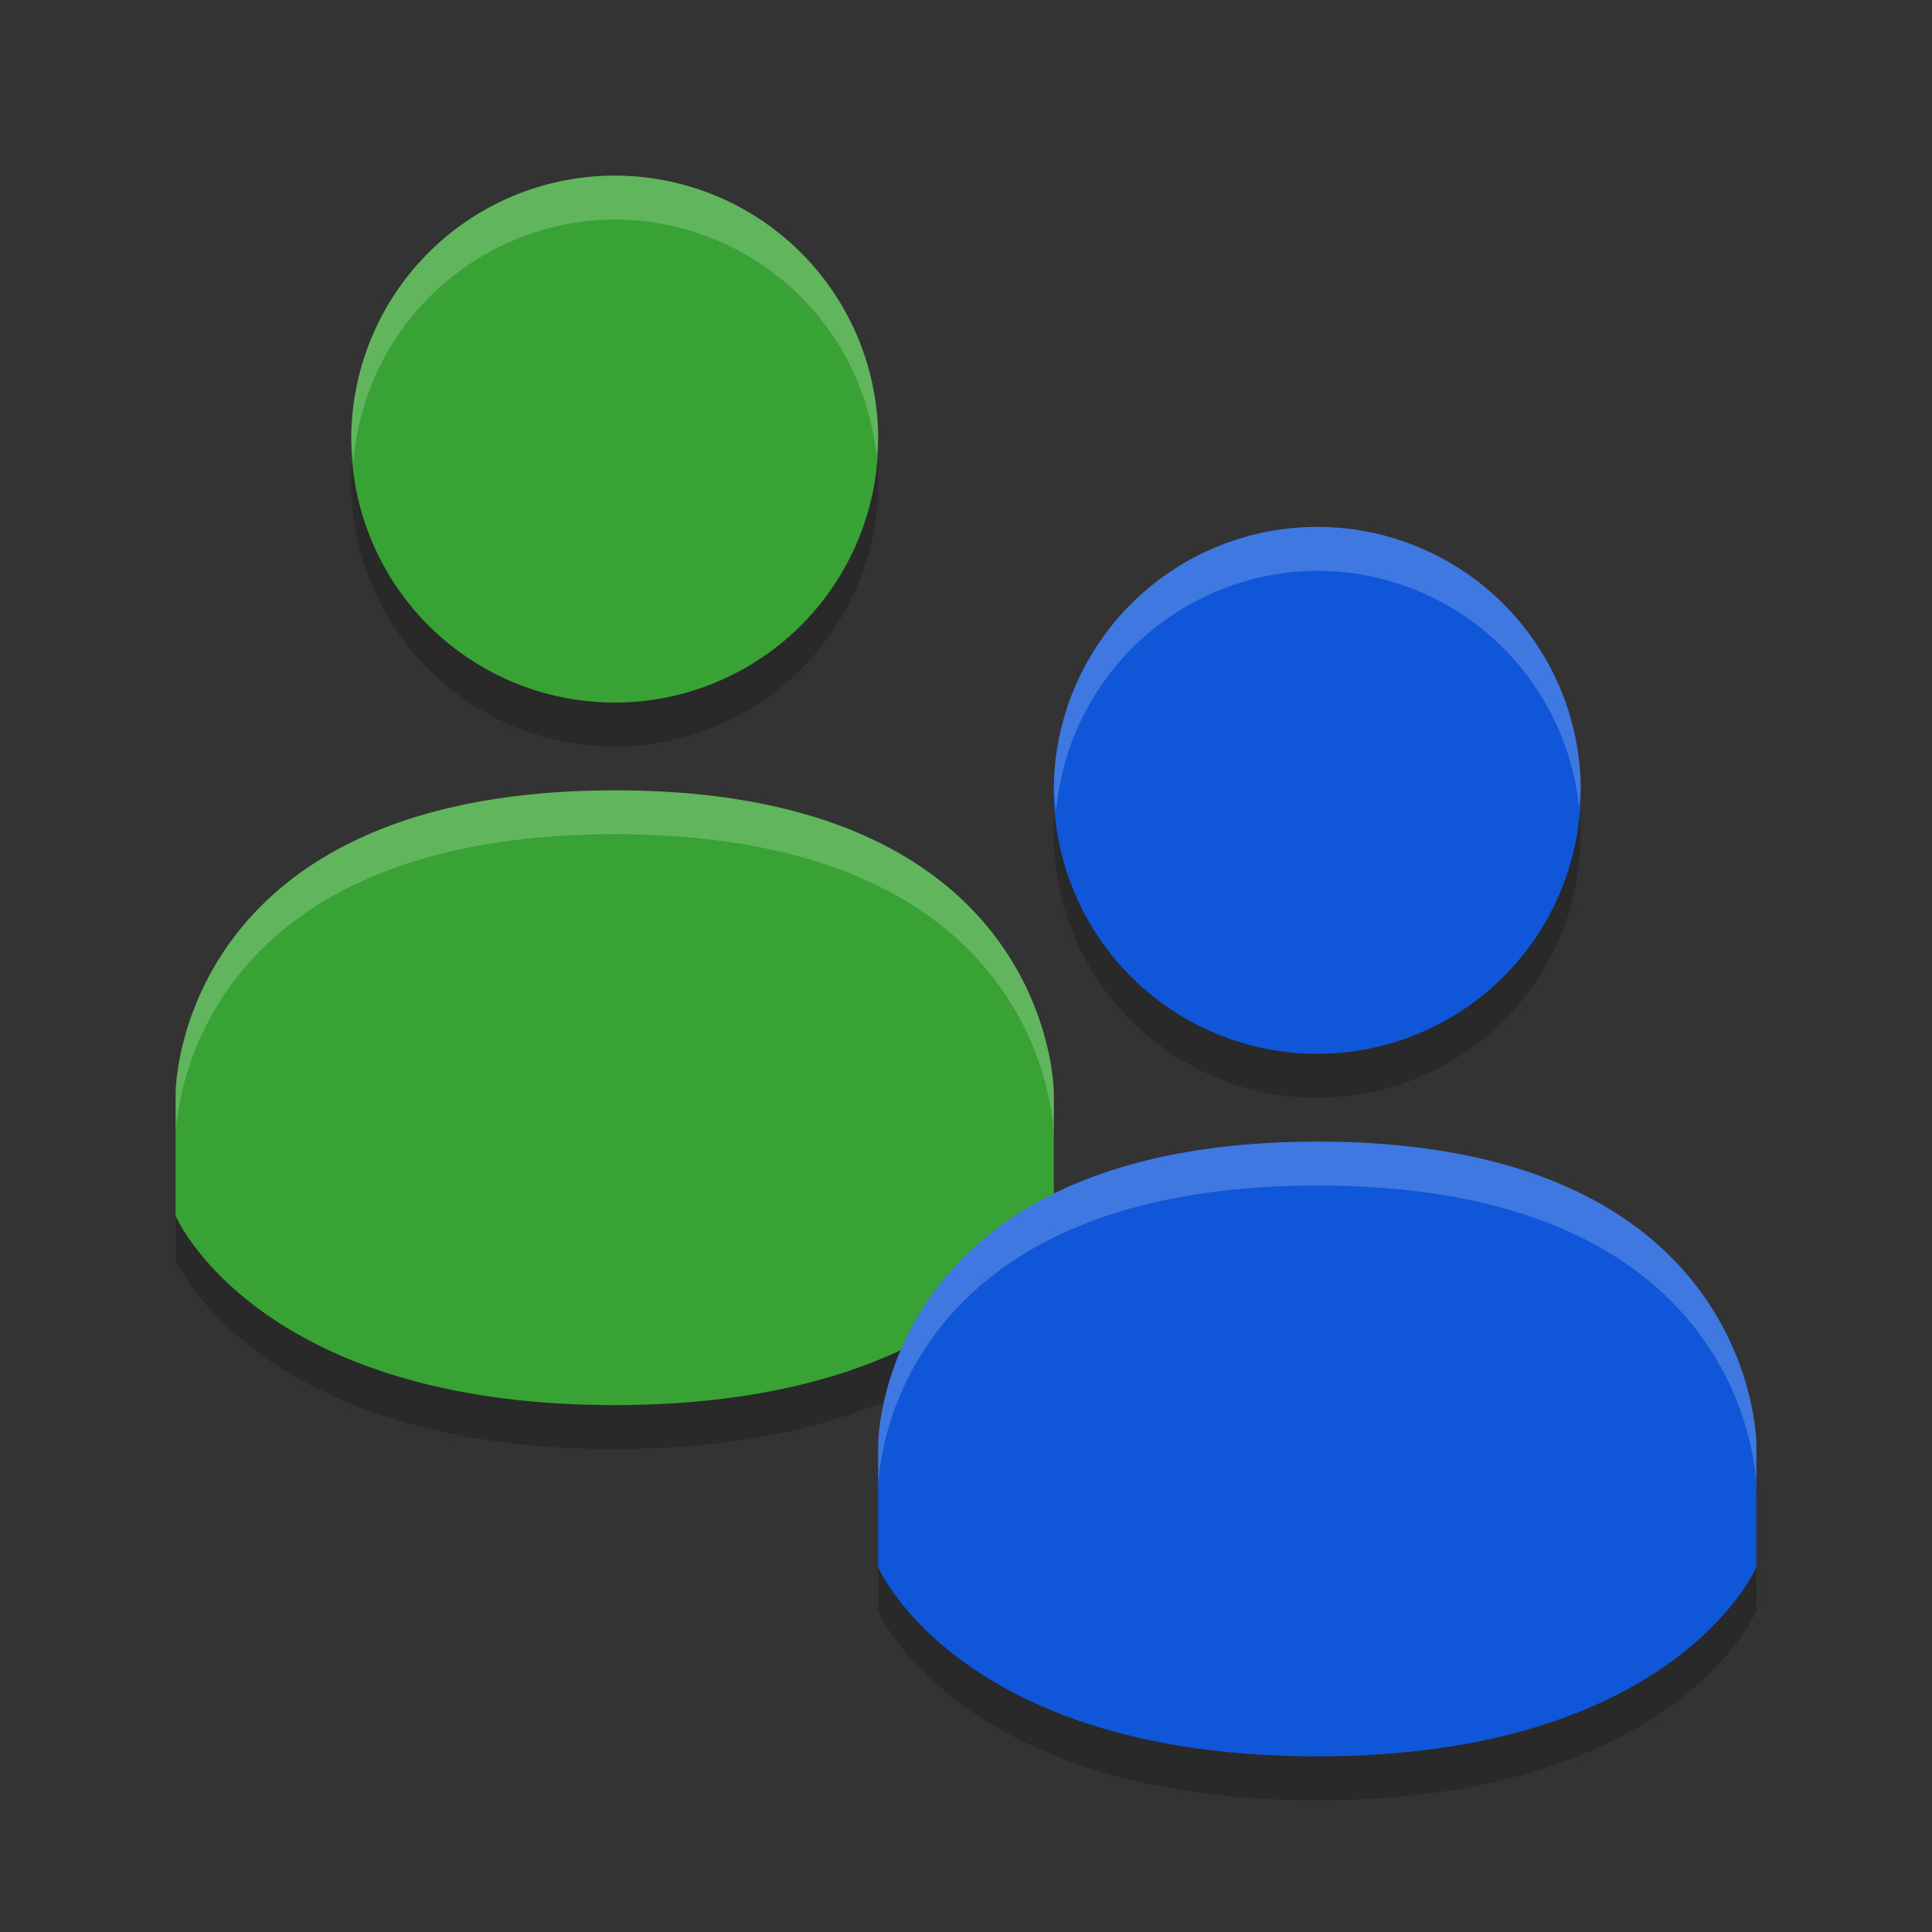
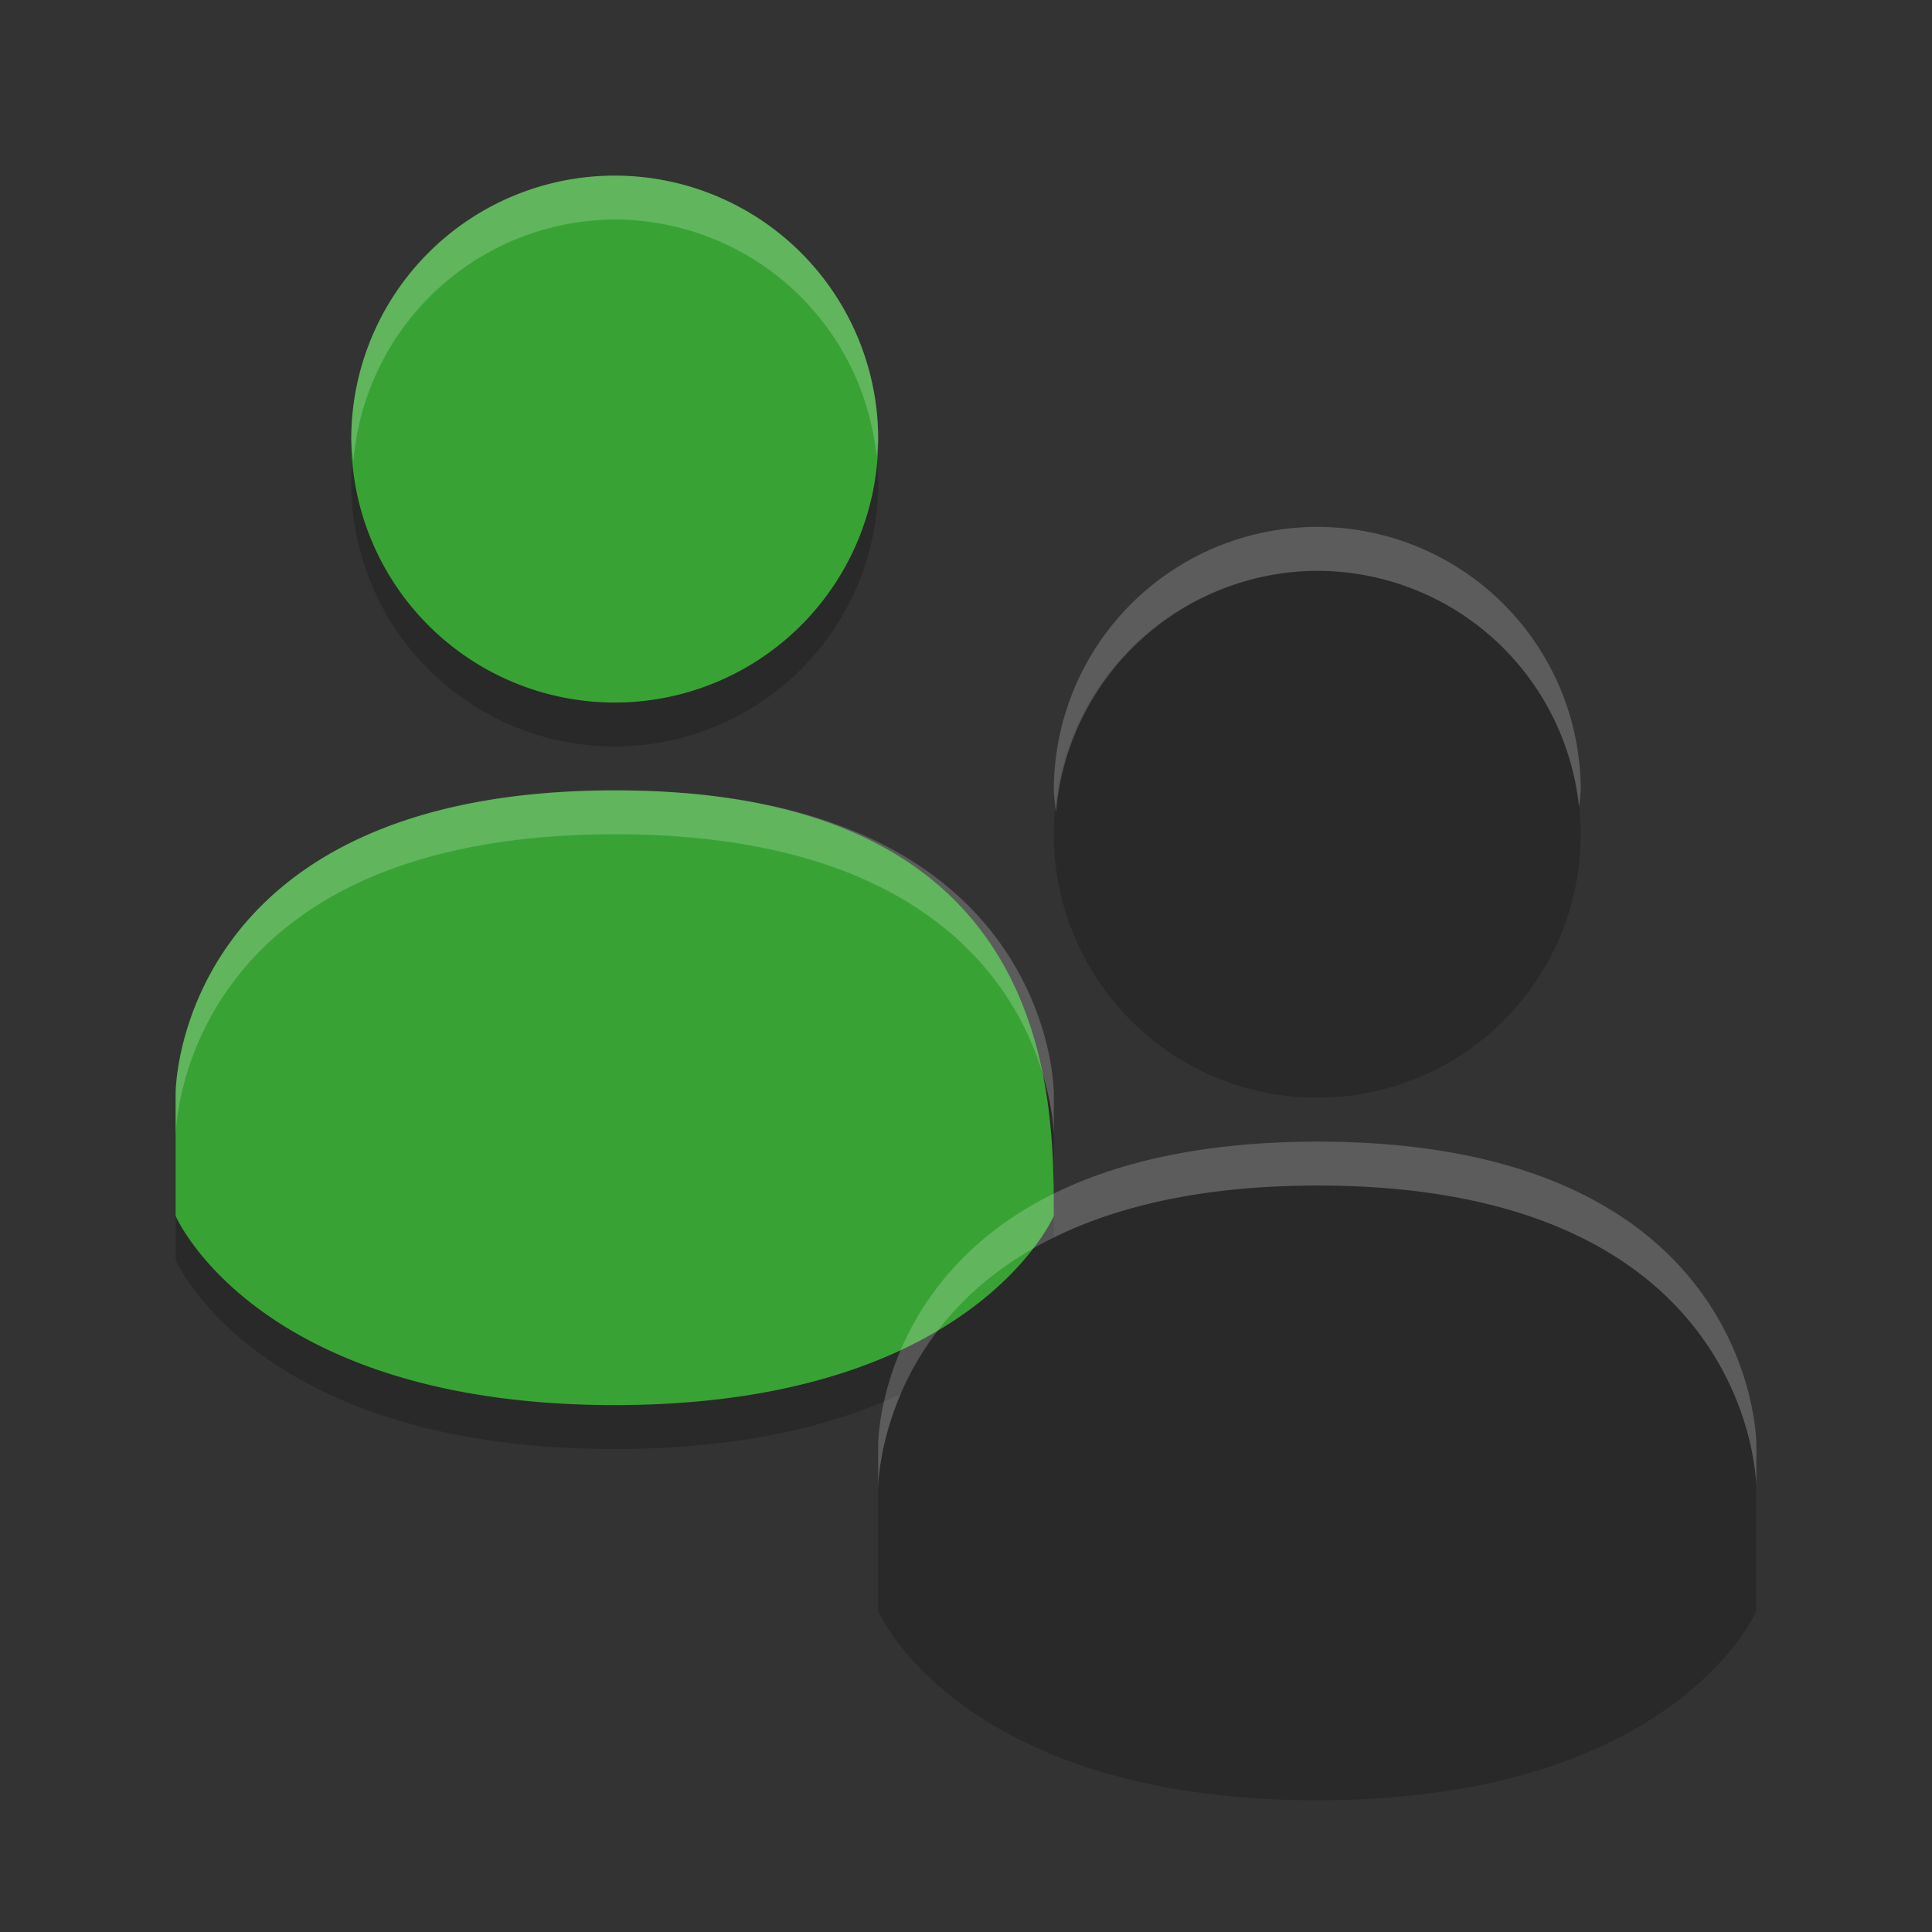
<svg xmlns="http://www.w3.org/2000/svg" width="22" height="22" version="1.1">
  <rect width="100%" height="100%" fill="#333333" stroke="none" />
  <g transform="translate(-1,-1)">
    <path style="opacity:0.2" d="M 8,3.5 A 3,3 0 0 0 5,6.5 3,3 0 0 0 8,9.5 3,3 0 0 0 11,6.5 3,3 0 0 0 8,3.5 Z M 16,7.5 A 3,3 0 0 0 13,10.5 3,3 0 0 0 16,13.5 3,3 0 0 0 19,10.5 3,3 0 0 0 16,7.5 Z M 8,10.5 C 3.001,10.503 3,13.945 3,13.945 V 15.346 C 3,15.346 3.923,17.5 8,17.5 9.453,17.5 10.505,17.227 11.258,16.875 11.002,17.472 11,17.945 11,17.945 V 19.346 C 11,19.346 11.923,21.5 16,21.5 20.077,21.5 21,19.346 21,19.346 V 17.945 C 21,17.945 21.001,14.498 16.002,14.5 H 16 C 14.682,14.501 13.715,14.741 13,15.094 V 13.945 C 13,13.945 13.001,10.498 8.002,10.5 Z" />
-     <path style="fill:#38a334" d="M 8,10 C 3.001,10.003 3,13.446 3,13.446 V 14.846 C 3,14.846 3.923,17 8,17 12.077,17 13,14.846 13,14.846 V 13.446 C 13,13.446 13,9.998 8.001,10 Z M 11,6 A 3,3 0 0 1 8,9 3,3 0 0 1 5,6 3,3 0 0 1 8,3 3,3 0 0 1 11,6 Z" />
-     <path style="fill:#0f56d9" d="M 19,10 A 3,3 0 0 1 16,13 3,3 0 0 1 13,10 3,3 0 0 1 16,7 3,3 0 0 1 19,10 Z M 16,14 C 11,14.003 11,17.446 11,17.446 V 18.846 C 11,18.846 11.923,21 16,21 20.077,21 21,18.846 21,18.846 V 17.446 C 21,17.446 21,13.998 16.001,14 Z" />
+     <path style="fill:#38a334" d="M 8,10 C 3.001,10.003 3,13.446 3,13.446 V 14.846 C 3,14.846 3.923,17 8,17 12.077,17 13,14.846 13,14.846 C 13,13.446 13,9.998 8.001,10 Z M 11,6 A 3,3 0 0 1 8,9 3,3 0 0 1 5,6 3,3 0 0 1 8,3 3,3 0 0 1 11,6 Z" />
    <path style="opacity:0.2;fill:#ffffff" d="M 8,3 A 3,3 0 0 0 5,6 3,3 0 0 0 5.025,6.25 3,3 0 0 1 8,3.5 3,3 0 0 1 10.98,6.188 3,3 0 0 0 11,6 3,3 0 0 0 8,3 Z M 16,7 A 3,3 0 0 0 13,10 3,3 0 0 0 13.025,10.25 3,3 0 0 1 16,7.5 3,3 0 0 1 18.98,10.188 3,3 0 0 0 19,10 3,3 0 0 0 16,7 Z M 8,10 C 3.001,10.003 3,13.445 3,13.445 V 13.945 C 3,13.945 3.001,10.503 8,10.5 H 8.002 C 13.001,10.498 13,13.945 13,13.945 V 13.445 C 13,13.445 13.001,9.998 8.002,10 Z M 16,14 C 11,14.003 11,17.445 11,17.445 V 17.945 C 11,17.945 11,14.503 16,14.5 H 16.002 C 21.001,14.498 21,17.945 21,17.945 V 17.445 C 21,17.445 21.001,13.998 16.002,14 Z" />
  </g>
</svg>